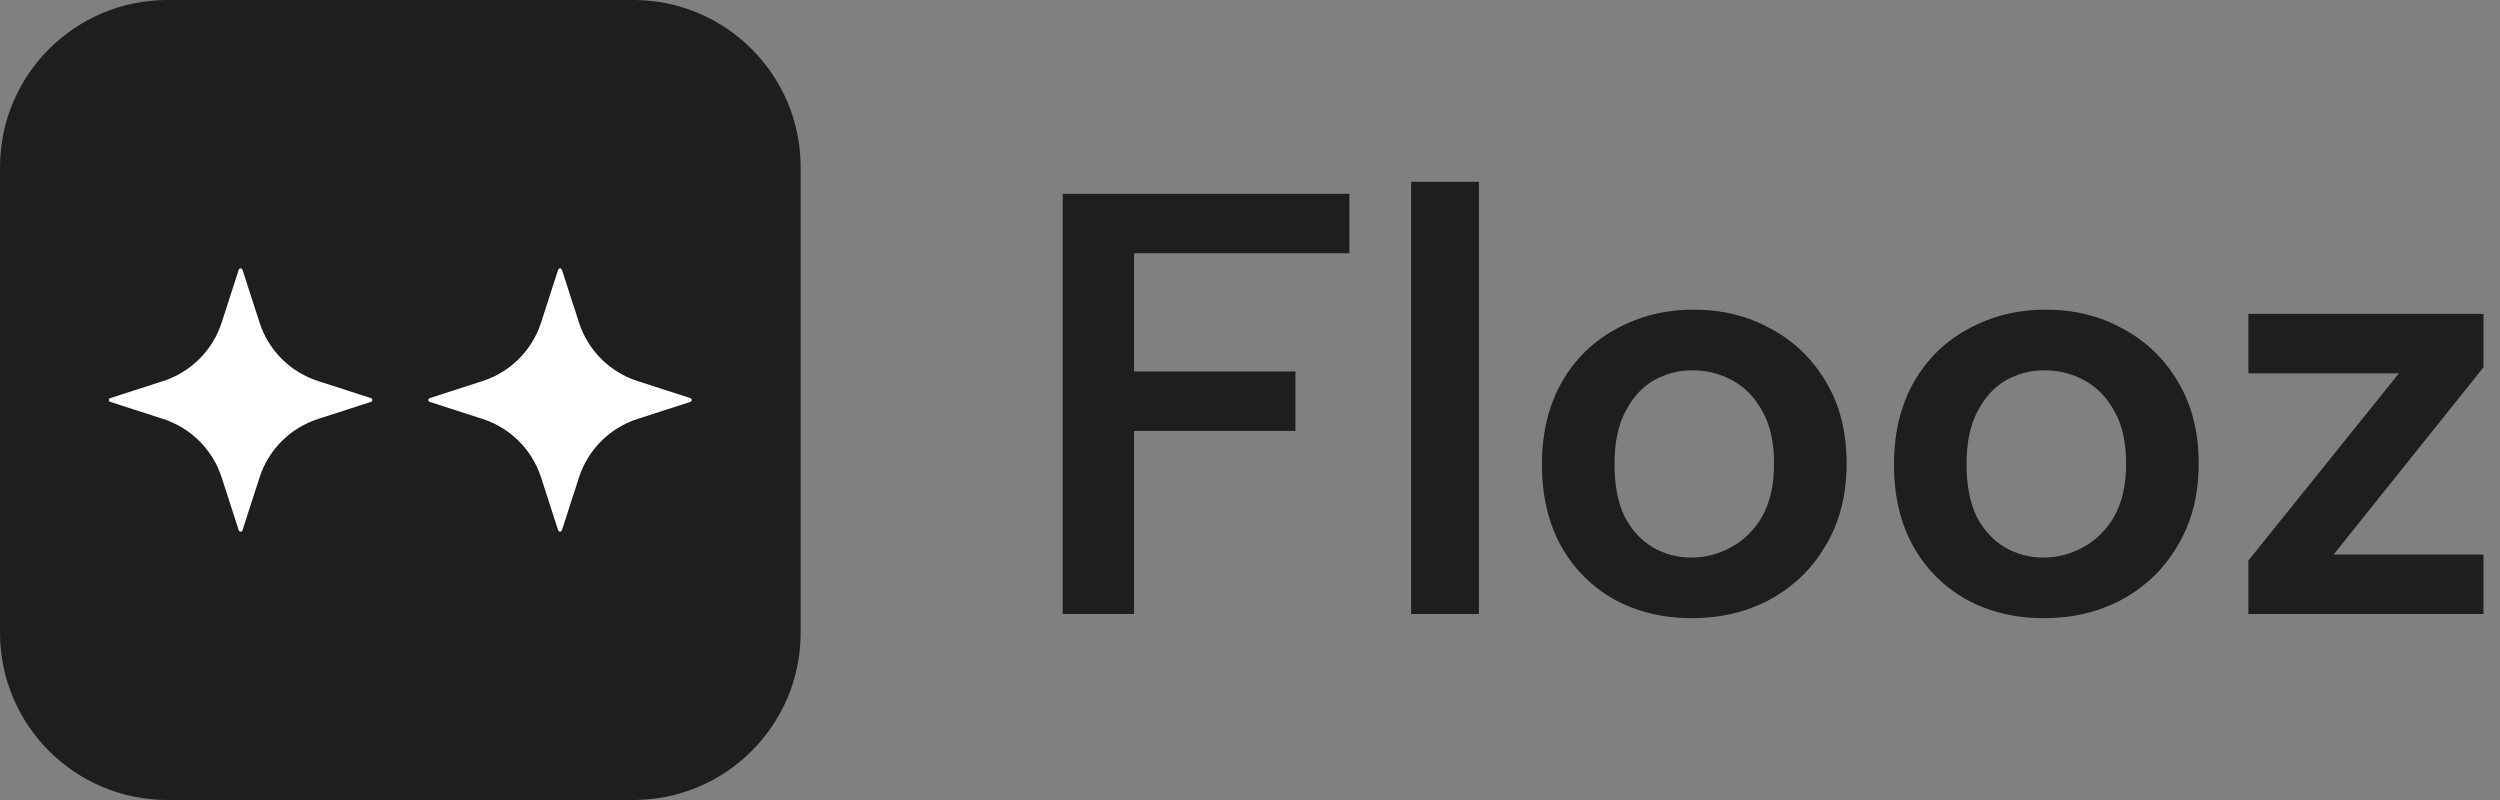
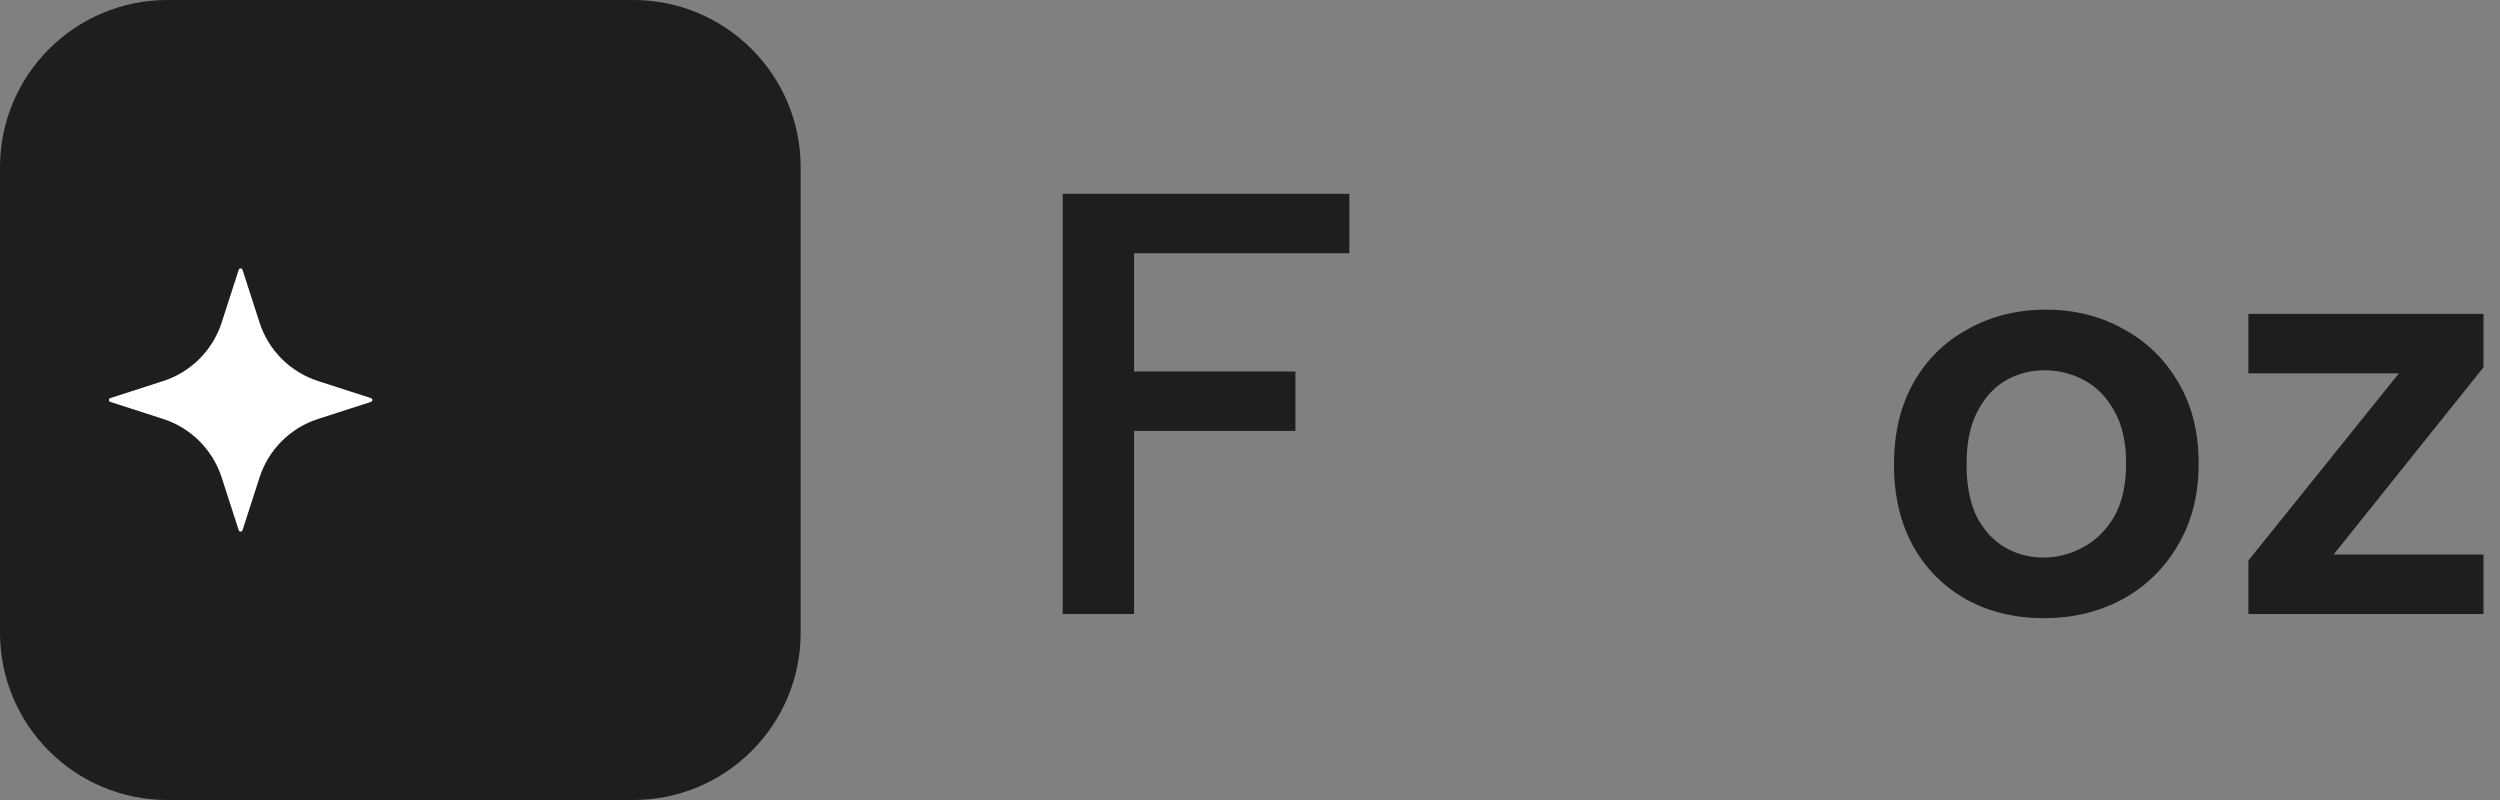
<svg xmlns="http://www.w3.org/2000/svg" width="125" height="40" viewBox="0 0 125 40" fill="none">
  <rect x="0" y="0" width="125" height="40" fill="#808080" stroke="none" />
  <path d="M0 8.364C0 3.745 3.748 0 8.371 0H31.663C36.285 0 40.033 3.745 40.033 8.364V31.636C40.033 36.255 36.285 40 31.663 40H8.371C3.748 40 0 36.255 0 31.636V8.364Z" fill="#1E1E1F" />
  <path d="M11.082 23.87L11.937 26.514C11.966 26.605 12.094 26.605 12.124 26.514L12.979 23.87C13.426 22.483 14.515 21.395 15.903 20.948L18.55 20.093C18.64 20.064 18.64 19.936 18.55 19.907L15.903 19.052C14.515 18.605 13.426 17.517 12.979 16.131L12.124 13.486C12.094 13.396 11.966 13.396 11.937 13.486L11.082 16.131C10.634 17.517 9.546 18.605 8.158 19.052L5.511 19.907C5.42 19.936 5.42 20.064 5.511 20.093L8.158 20.948C9.546 21.395 10.632 22.483 11.082 23.87Z" fill="white" />
-   <path d="M27.053 23.87L27.908 26.514C27.938 26.605 28.066 26.605 28.095 26.514L28.951 23.87C29.398 22.483 30.487 21.395 31.875 20.948L34.521 20.093C34.612 20.064 34.612 19.936 34.521 19.907L31.875 19.052C30.487 18.605 29.398 17.517 28.951 16.131L28.095 13.486C28.066 13.396 27.938 13.396 27.908 13.486L27.053 16.131C26.606 17.517 25.517 18.605 24.129 19.052L21.483 19.907C21.392 19.936 21.392 20.064 21.483 20.093L24.129 20.948C25.517 21.395 26.604 22.483 27.053 23.87Z" fill="white" />
  <path d="M53.135 9.691H67.469V12.662H56.703V18.575H64.771V21.546H56.703V30.699H53.135V9.691Z" fill="#1E1E1F" />
-   <path d="M70.555 9.091H73.944V30.699H70.555V9.091Z" fill="#1E1E1F" />
-   <path d="M84.594 30.909C83.155 30.909 81.865 30.599 80.725 29.979C79.586 29.339 78.697 28.448 78.057 27.308C77.417 26.148 77.097 24.787 77.097 23.226C77.097 21.646 77.426 20.275 78.087 19.115C78.746 17.954 79.656 17.064 80.815 16.444C81.975 15.804 83.265 15.483 84.684 15.483C86.124 15.483 87.413 15.804 88.553 16.444C89.712 17.064 90.632 17.954 91.311 19.115C91.991 20.255 92.331 21.606 92.331 23.166C92.331 24.747 91.982 26.117 91.281 27.278C90.602 28.438 89.672 29.339 88.493 29.979C87.333 30.599 86.034 30.909 84.594 30.909ZM84.564 27.878C85.264 27.878 85.924 27.708 86.543 27.368C87.183 27.028 87.703 26.518 88.103 25.837C88.502 25.137 88.703 24.247 88.703 23.166C88.703 22.126 88.513 21.266 88.133 20.585C87.753 19.885 87.253 19.365 86.633 19.025C86.014 18.685 85.344 18.515 84.624 18.515C83.924 18.515 83.275 18.685 82.675 19.025C82.095 19.365 81.625 19.885 81.265 20.585C80.906 21.266 80.725 22.146 80.725 23.226C80.725 24.267 80.895 25.137 81.235 25.837C81.595 26.518 82.065 27.028 82.644 27.368C83.225 27.708 83.865 27.878 84.564 27.878Z" fill="#1E1E1F" />
  <path d="M102.196 30.909C100.756 30.909 99.467 30.599 98.327 29.979C97.187 29.339 96.298 28.448 95.658 27.308C95.018 26.148 94.699 24.787 94.699 23.226C94.699 21.646 95.028 20.275 95.688 19.115C96.348 17.954 97.258 17.064 98.417 16.444C99.577 15.804 100.866 15.483 102.286 15.483C103.725 15.483 105.015 15.804 106.155 16.444C107.314 17.064 108.234 17.954 108.913 19.115C109.593 20.255 109.933 21.606 109.933 23.166C109.933 24.747 109.583 26.117 108.884 27.278C108.204 28.438 107.274 29.339 106.094 29.979C104.935 30.599 103.636 30.909 102.196 30.909ZM102.166 27.878C102.865 27.878 103.526 27.708 104.145 27.368C104.785 27.028 105.305 26.518 105.705 25.837C106.105 25.137 106.305 24.247 106.305 23.166C106.305 22.126 106.115 21.266 105.735 20.585C105.355 19.885 104.855 19.365 104.235 19.025C103.615 18.685 102.946 18.515 102.226 18.515C101.526 18.515 100.876 18.685 100.276 19.025C99.697 19.365 99.227 19.885 98.867 20.585C98.507 21.266 98.327 22.146 98.327 23.226C98.327 24.267 98.498 25.137 98.837 25.837C99.197 26.518 99.666 27.028 100.247 27.368C100.826 27.708 101.466 27.878 102.166 27.878Z" fill="#1E1E1F" />
  <path d="M124.175 18.364L116.678 27.728H124.175V30.699H112.419V28.028L119.947 18.665H112.419V15.693H124.175V18.364Z" fill="#1E1E1F" />
</svg>